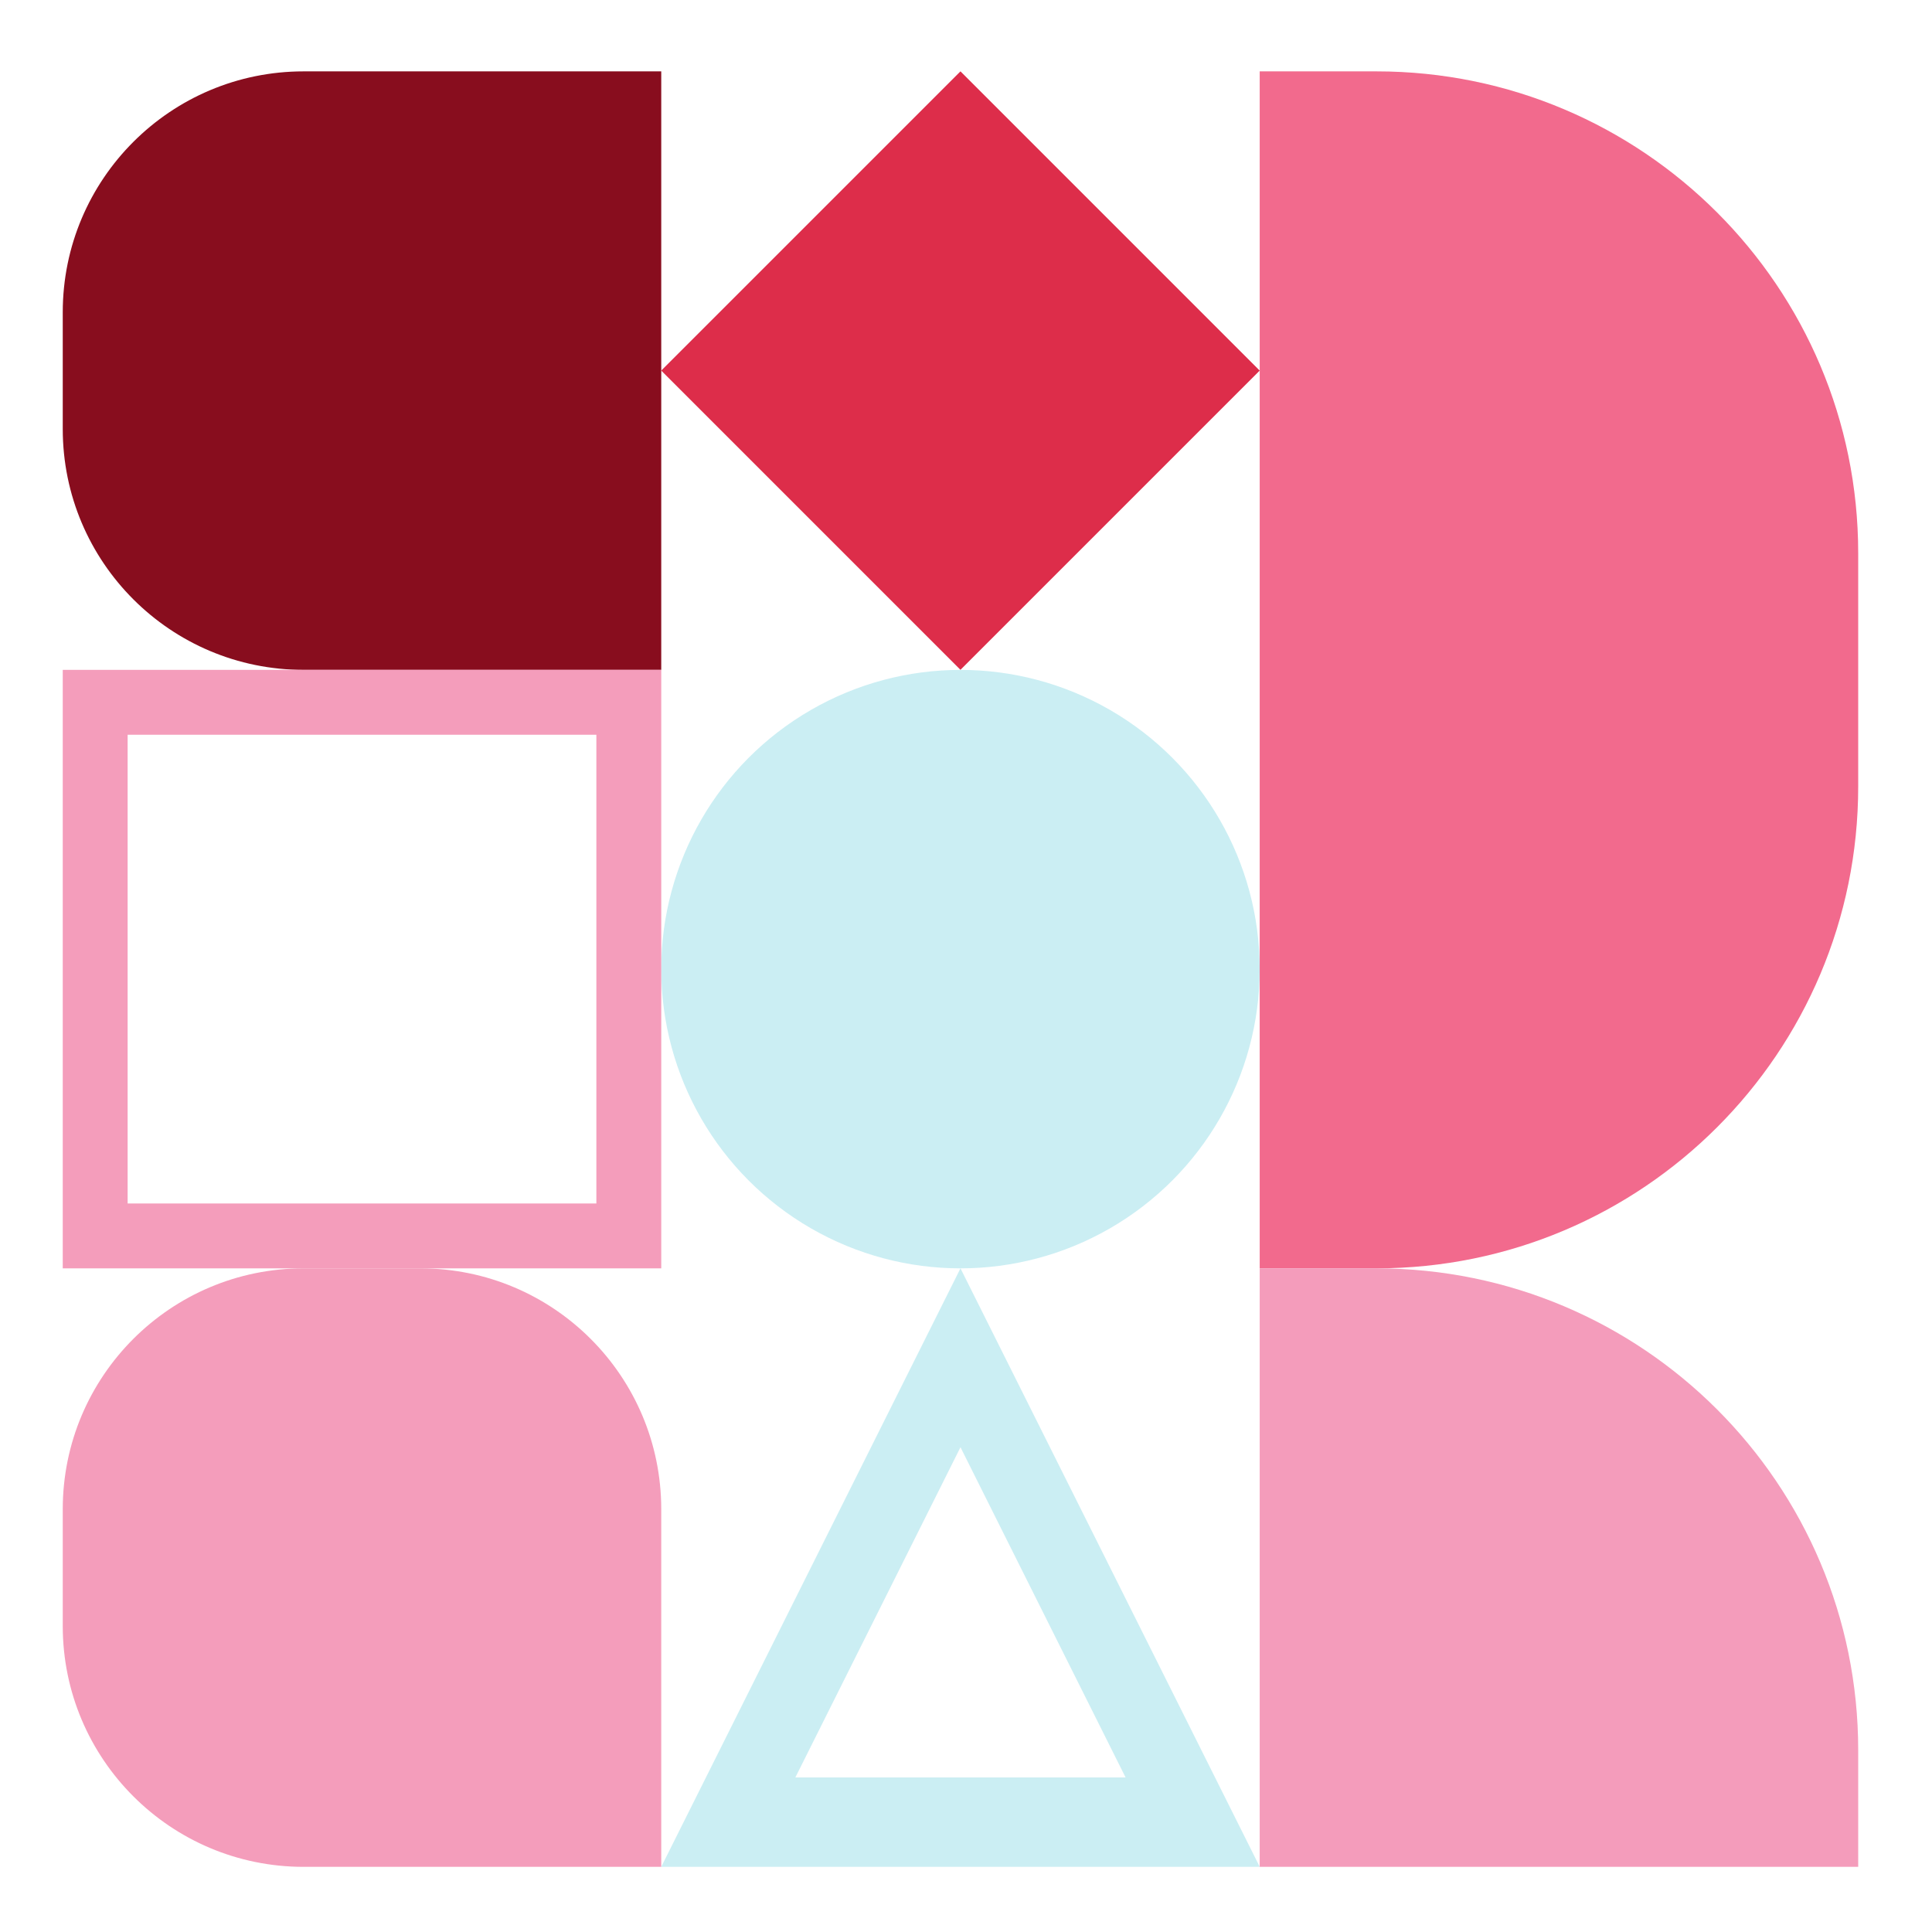
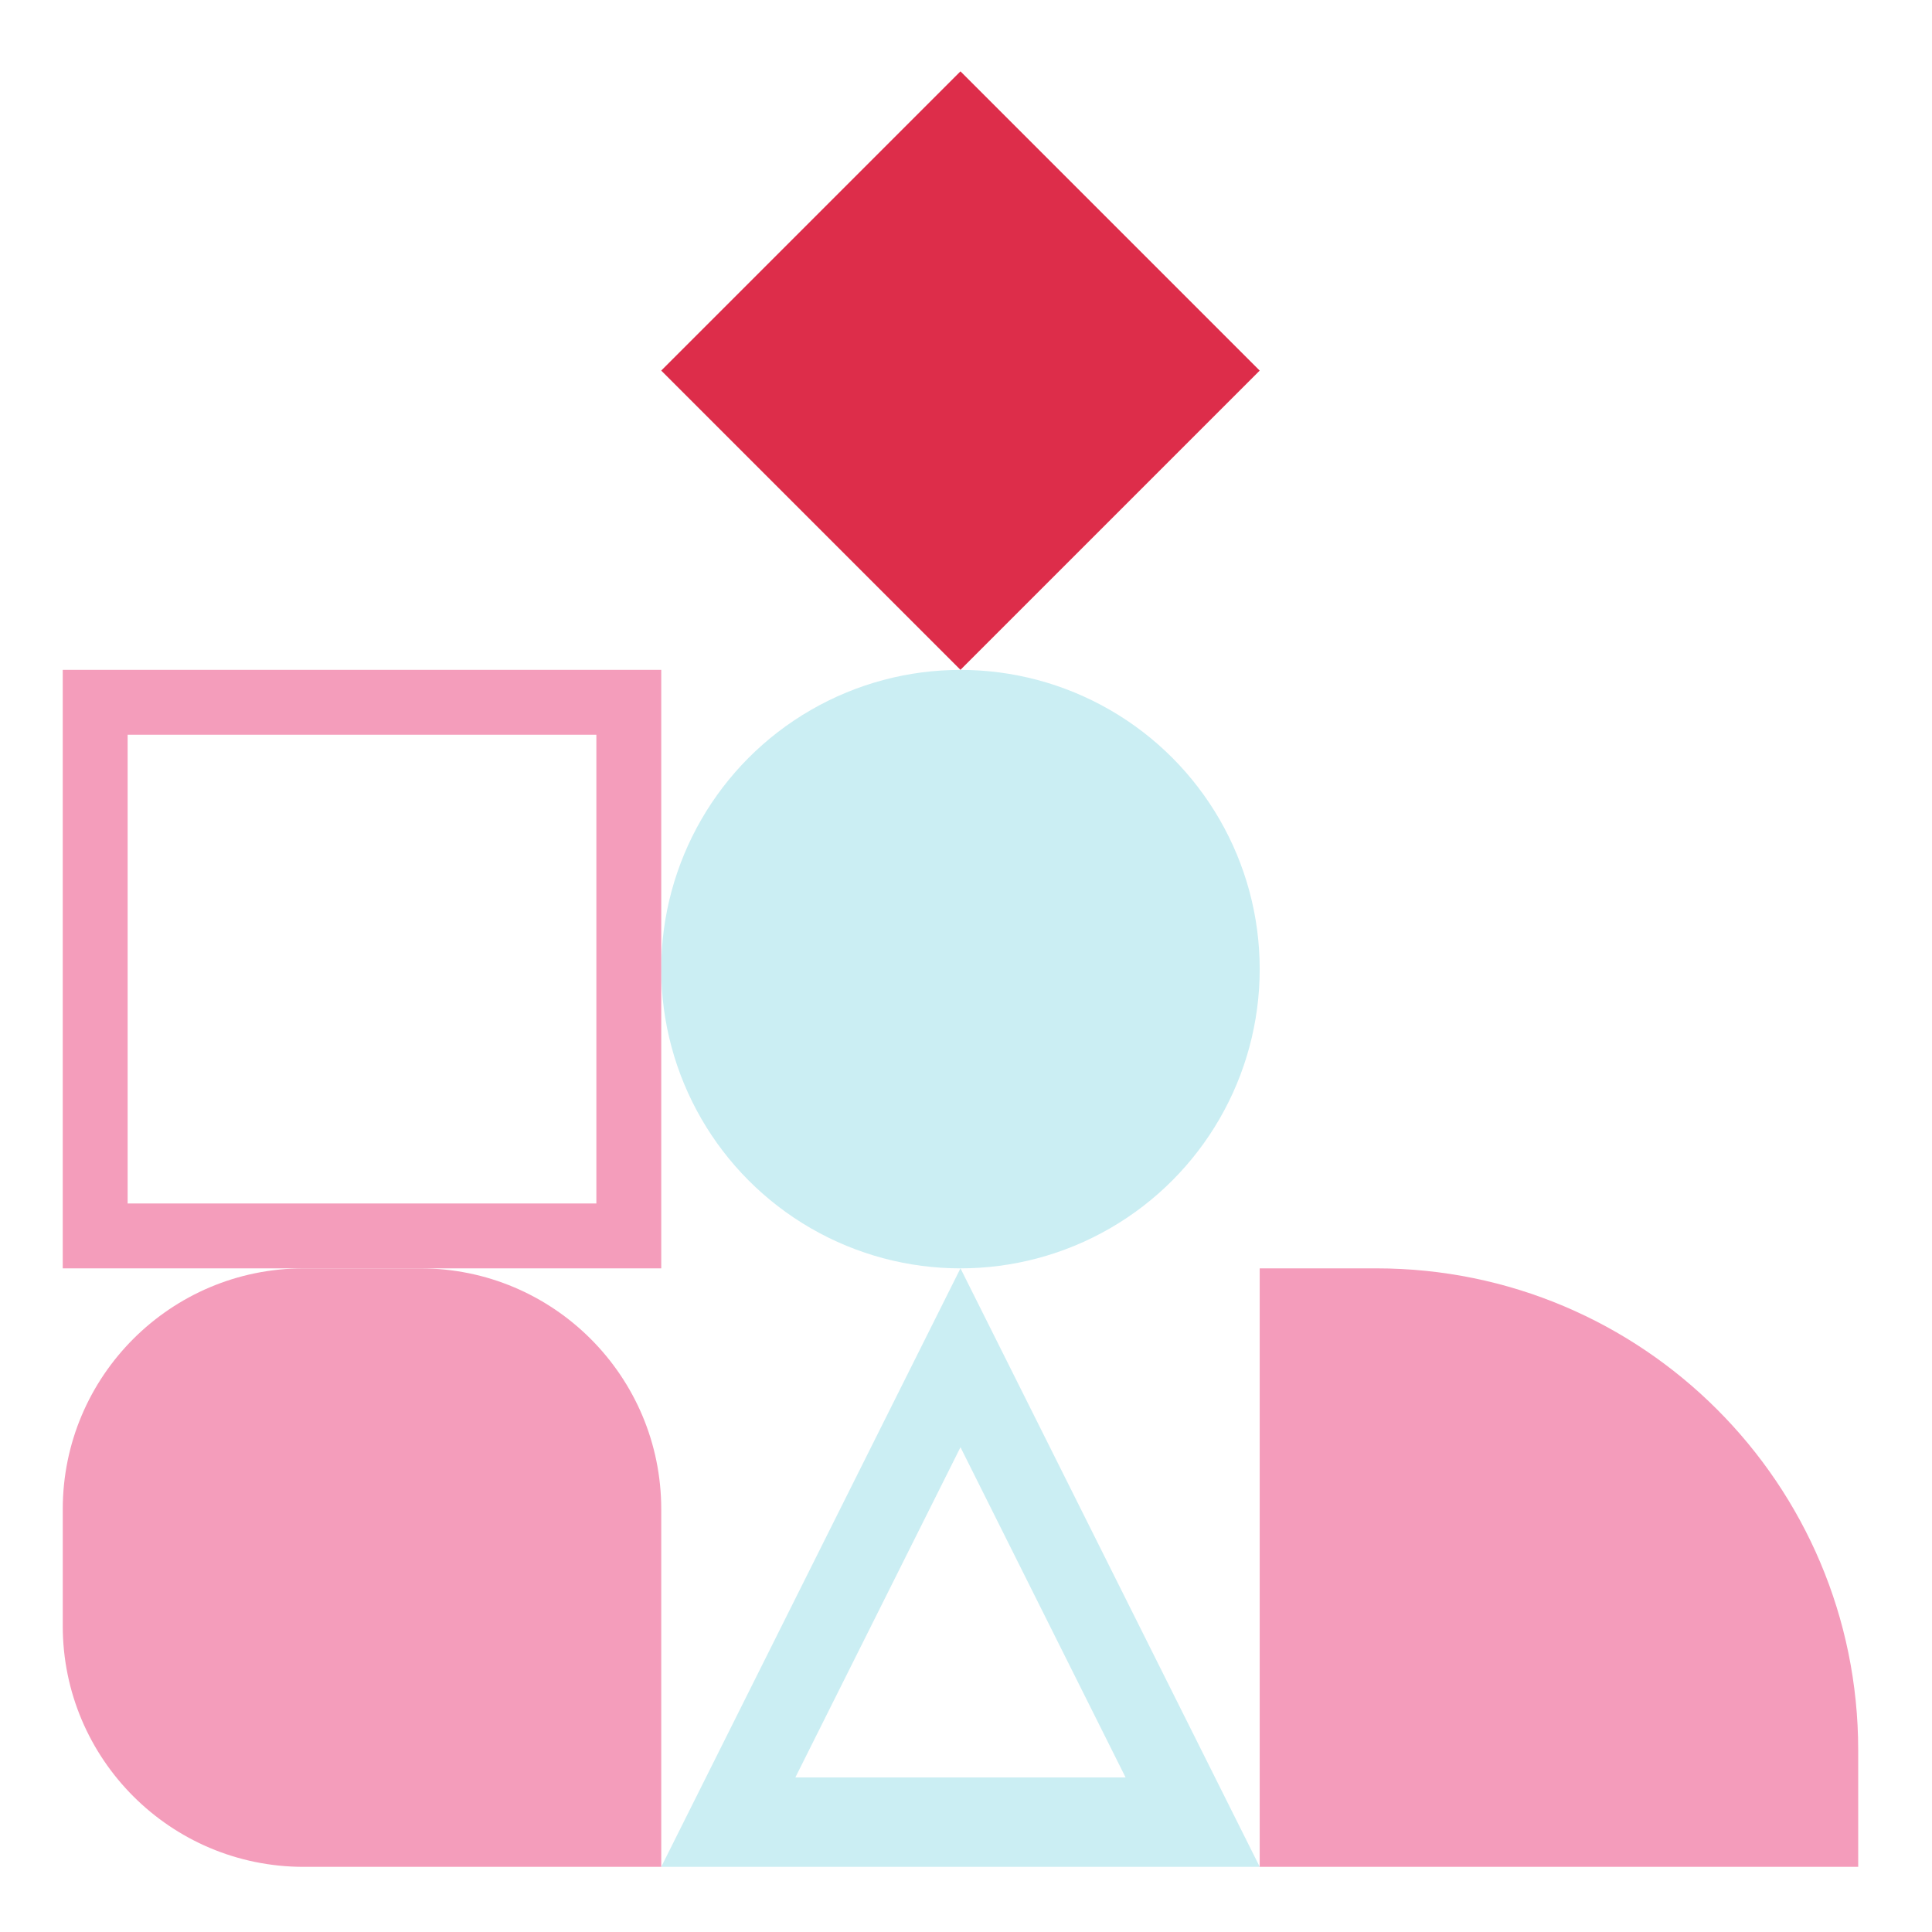
<svg xmlns="http://www.w3.org/2000/svg" viewBox="640 320 500 500">
  <circle cx="888.57" cy="570.81" r="77.44" fill="#CBEEF3" />
-   <path d="M811.13 338.47h-92.55c-34.43 0-62.34 27.91-62.34 62.34v30.21c0 34.43 27.91 62.34 62.34 62.34h92.55z" fill="#880d1e" />
-   <path d="M966.02 803.14H811.13l77.44-154.89zM845.84 780h85.46l-42.73-85.46z" fill="#CBEEF3" />
+   <path d="M966.02 803.14H811.13l77.44-154.89zM845.84 780h85.46l-42.73-85.46" fill="#CBEEF3" />
  <path d="m888.567 338.466 77.441 77.444-77.444 77.44-77.44-77.443z" fill="#DD2D4A" />
  <path d="M811.13 648.25H656.24V493.36h154.89zm-138.1-16.79h121.31V510.15H673.03z" fill="#f49dbb" />
-   <path d="M996.22 648.25h-30.21V338.47h30.21c68.86 0 124.68 55.82 124.68 124.68v60.41c.01 68.87-55.82 124.69-124.68 124.69" fill="#F26A8D" />
  <path d="M718.58 803.14h92.55v-92.55c0-34.43-27.91-62.34-62.34-62.34h-30.21c-34.43 0-62.34 27.91-62.34 62.34v30.21c0 34.43 27.91 62.34 62.34 62.34" fill="#f49dbb" />
  <path d="M996.22 648.25h-30.21v154.89h154.89v-30.21c.01-68.86-55.82-124.68-124.68-124.68" fill="#F49CBB" />
</svg>